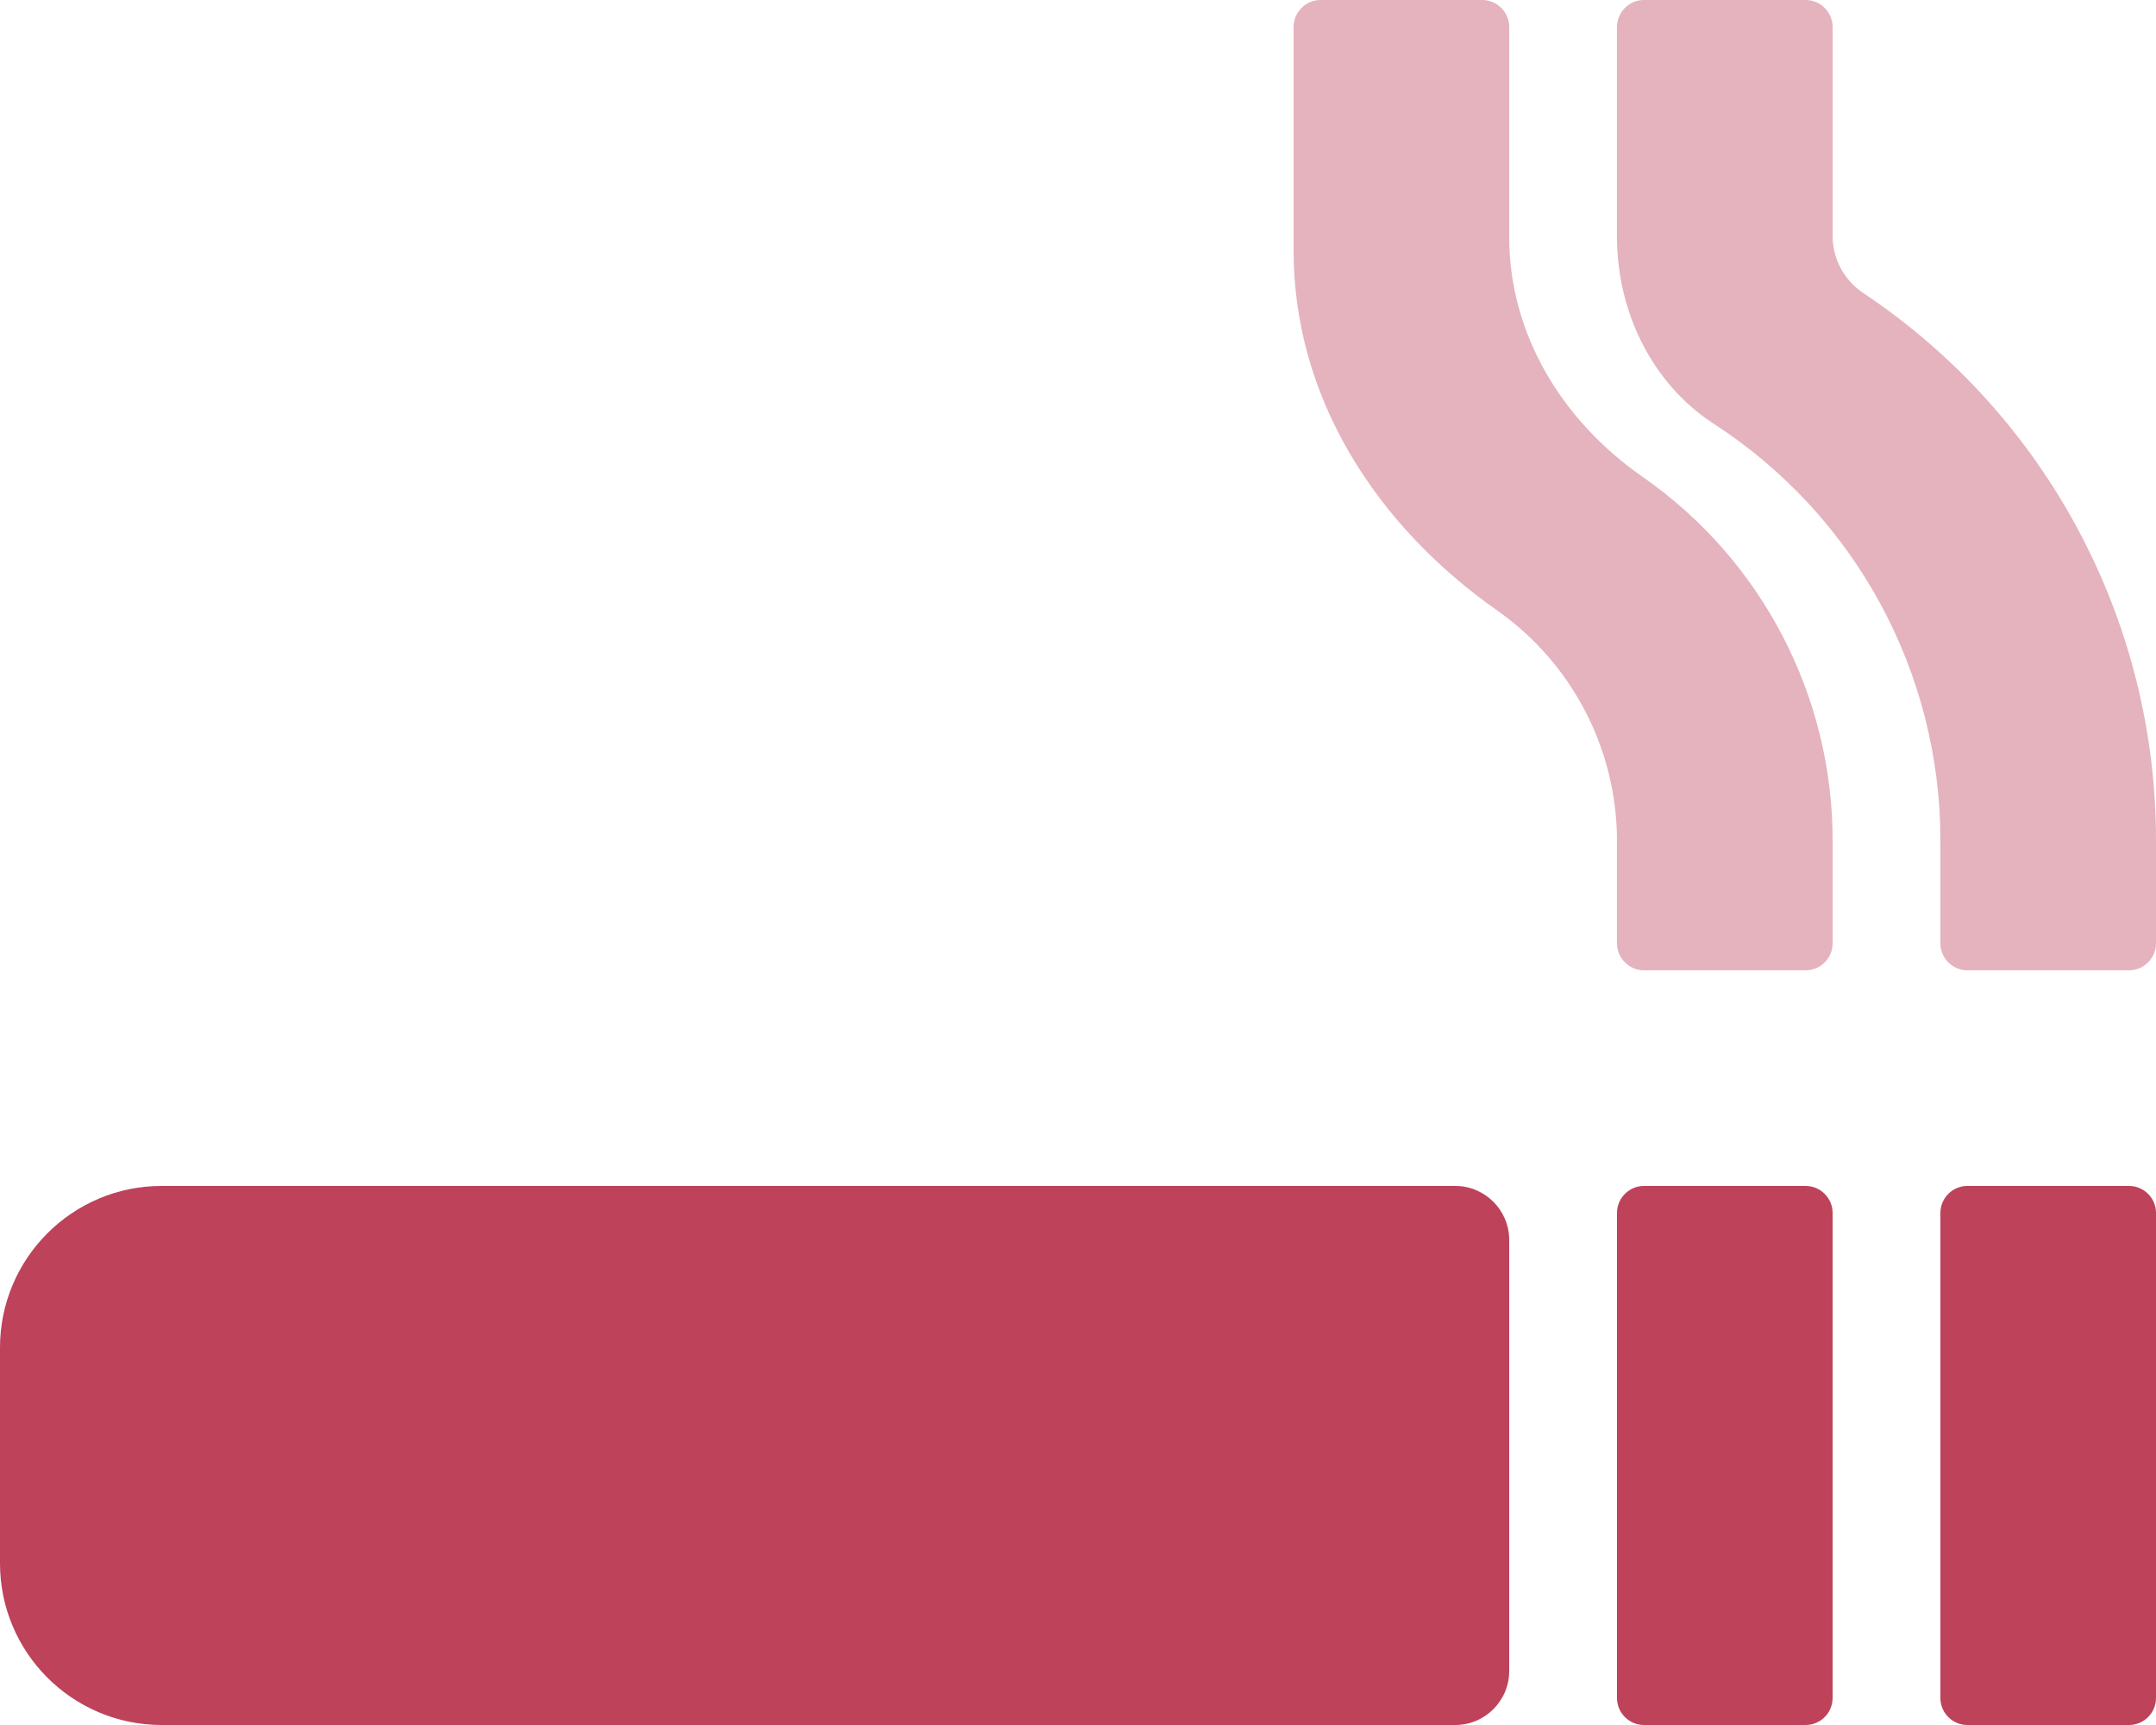
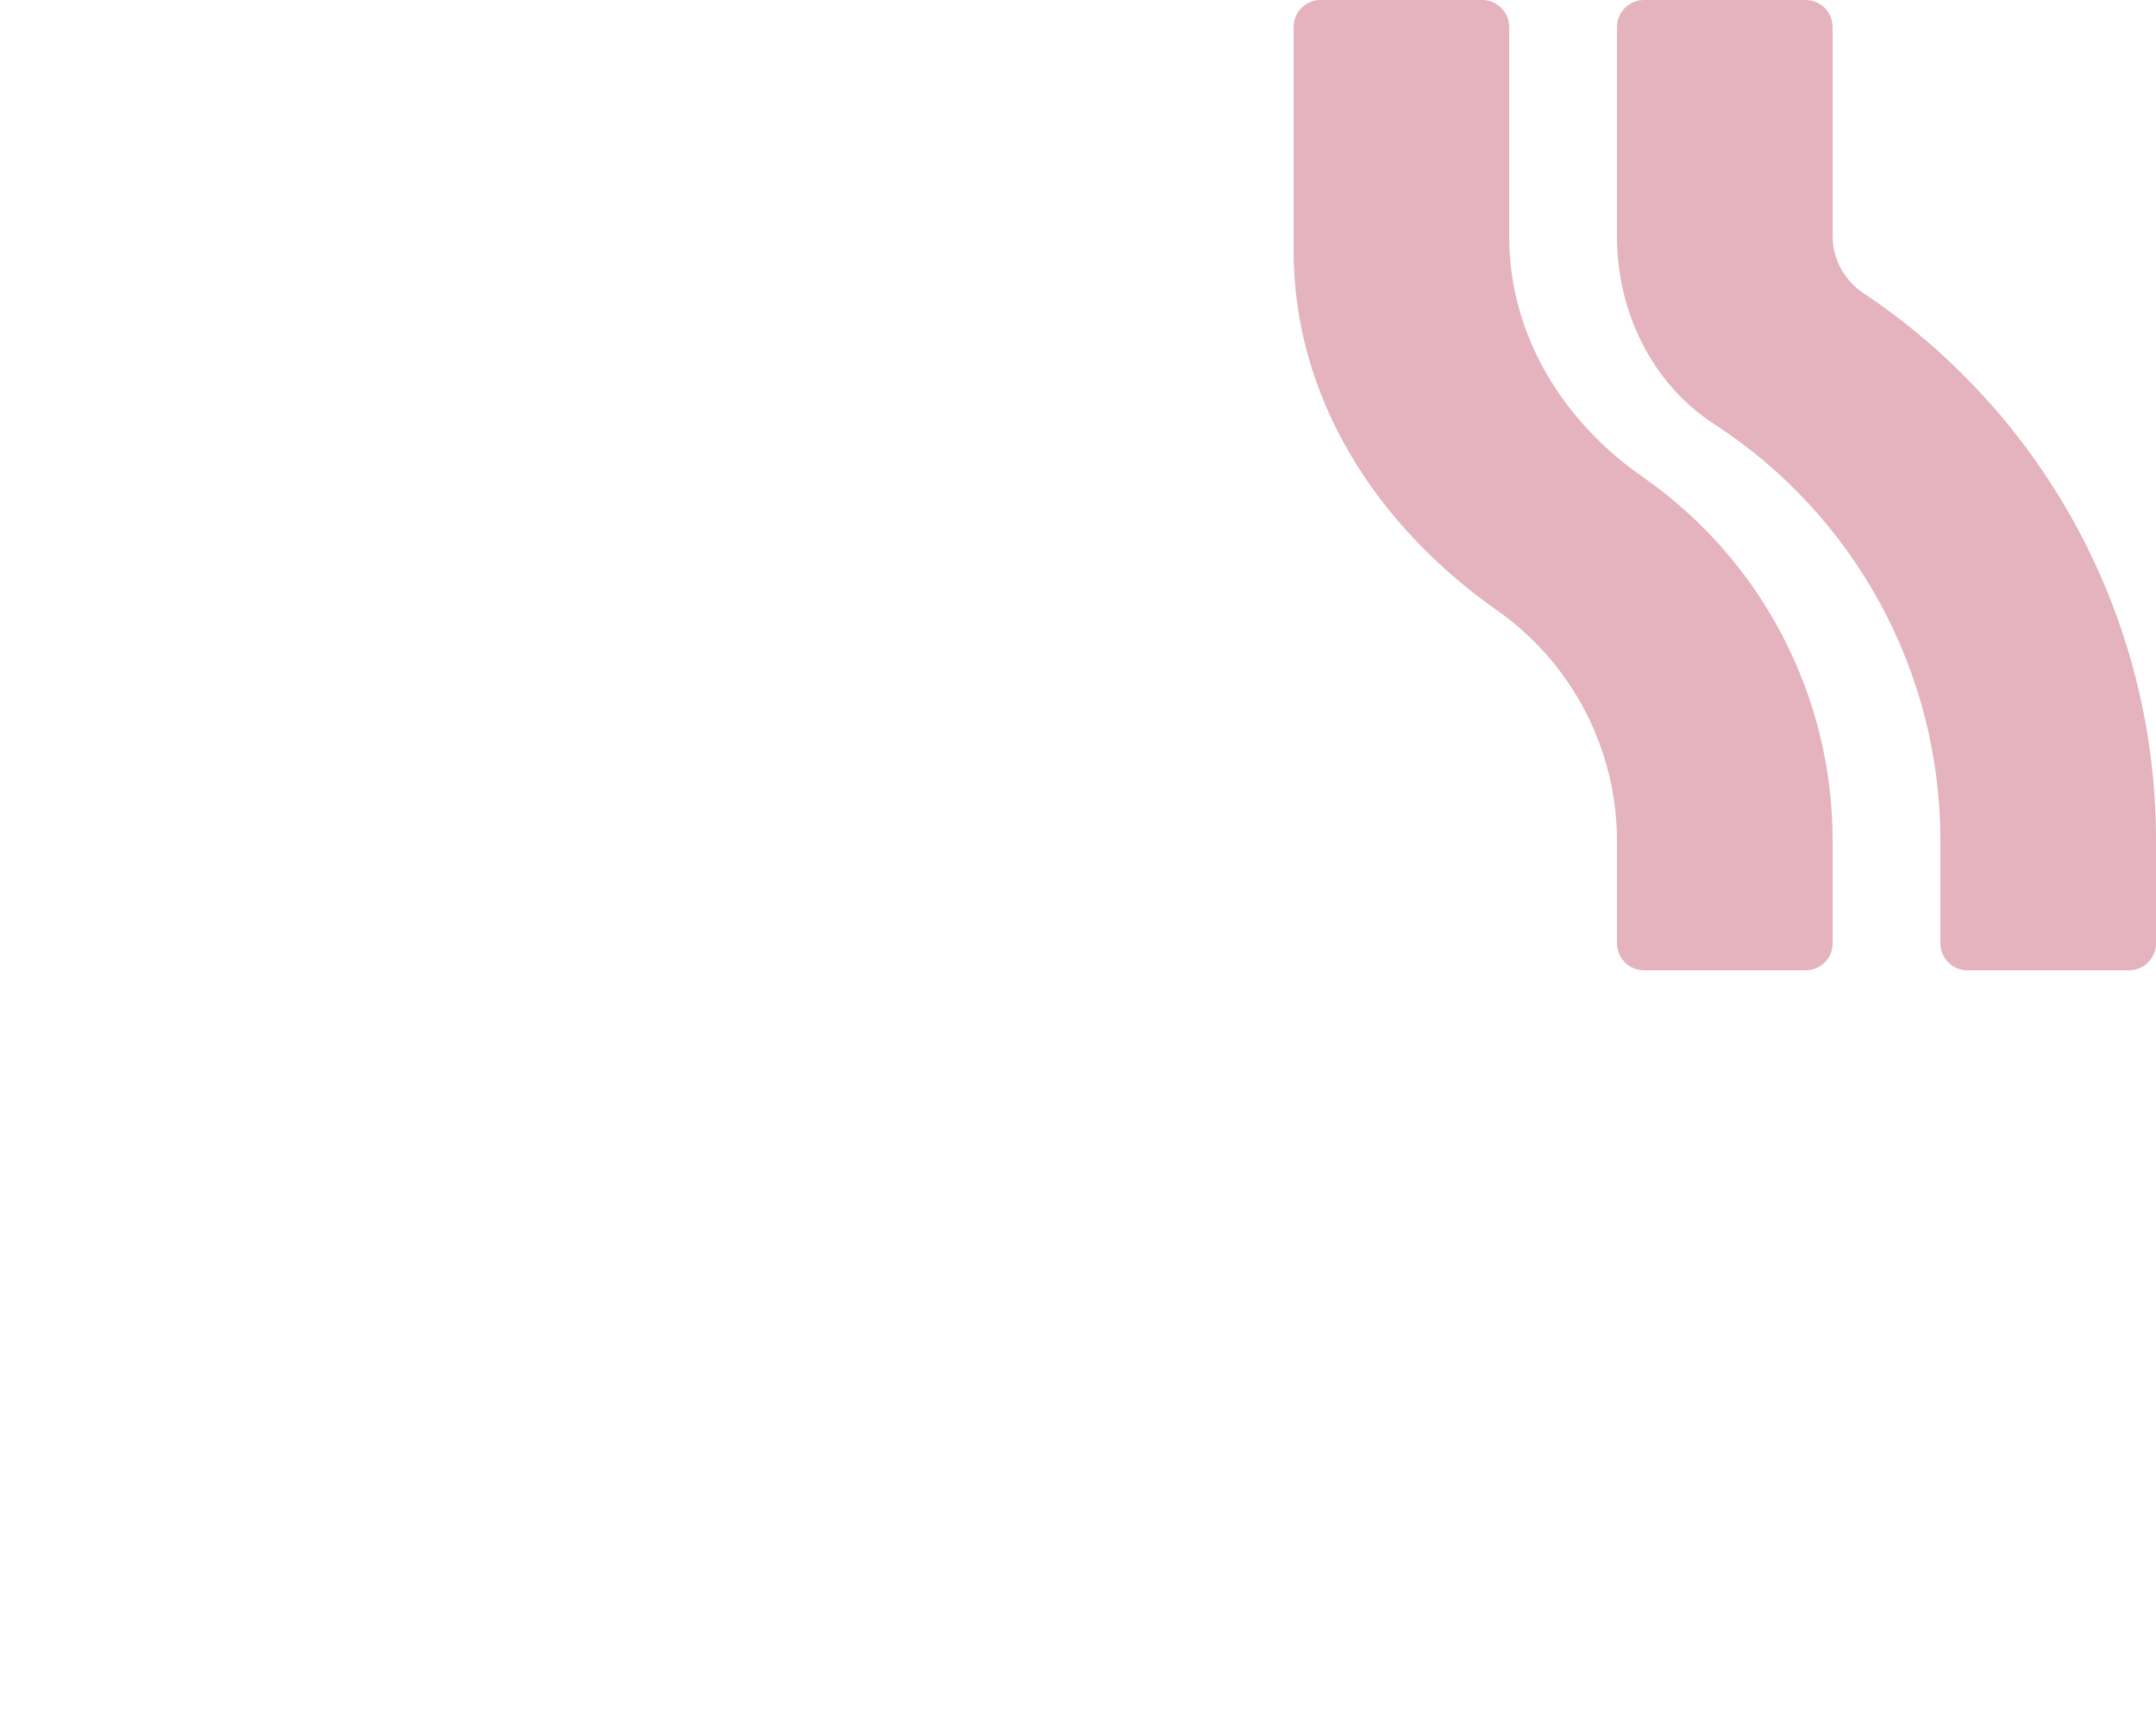
<svg xmlns="http://www.w3.org/2000/svg" version="1.1" id="Layer_1" focusable="false" x="0px" y="0px" viewBox="0 0 640 512" style="enable-background:new 0 0 640 512;" xml:space="preserve">
  <style type="text/css">
	.st0{opacity:0.4;fill:#BD425A;enable-background:new    ;}
	.st1{fill:#BD425A;}
</style>
  <g>
    <path class="st0" d="M553.3,87.1c-5.7-3.7-9.2-10-9.3-16.8V8c0-4.4-3.6-8-8-8h-48c-4.4,0-8,3.6-8,8v62.3c0,22,10.2,43.4,28.6,55.4   c42.1,27.2,67.5,73.9,67.4,124V280c0,4.4,3.6,8,8,8h48c4.4,0,8-3.6,8-8v-30.3C640.1,184.4,607.6,123.4,553.3,87.1z M487.7,141.6   C463.8,125,448,99.3,448,70.3V8c0-4.4-3.6-8-8-8h-48c-4.4,0-8,3.6-8,8v66.4c0,43.7,24.6,81.6,60.3,106.7   c22.4,15.7,35.7,41.3,35.7,68.6V280c0,4.4,3.6,8,8,8h48c4.4,0,8-3.6,8-8v-30.3C544.1,206.6,523,166.2,487.7,141.6L487.7,141.6z" />
-     <path class="st1" d="M536,352h-48c-4.4,0-8,3.6-8,8v144c0,4.4,3.6,8,8,8h48c4.4,0,8-3.6,8-8V360C544,355.6,540.4,352,536,352z    M632,352h-48c-4.4,0-8,3.6-8,8v144c0,4.4,3.6,8,8,8h48c4.4,0,8-3.6,8-8V360C640,355.6,636.4,352,632,352z M432,352H48   c-26.5,0-48,21.5-48,48v64c0,26.5,21.5,48,48,48l0,0h384c8.8,0,16-7.2,16-16V368C448,359.2,440.8,352,432,352z" />
  </g>
</svg>